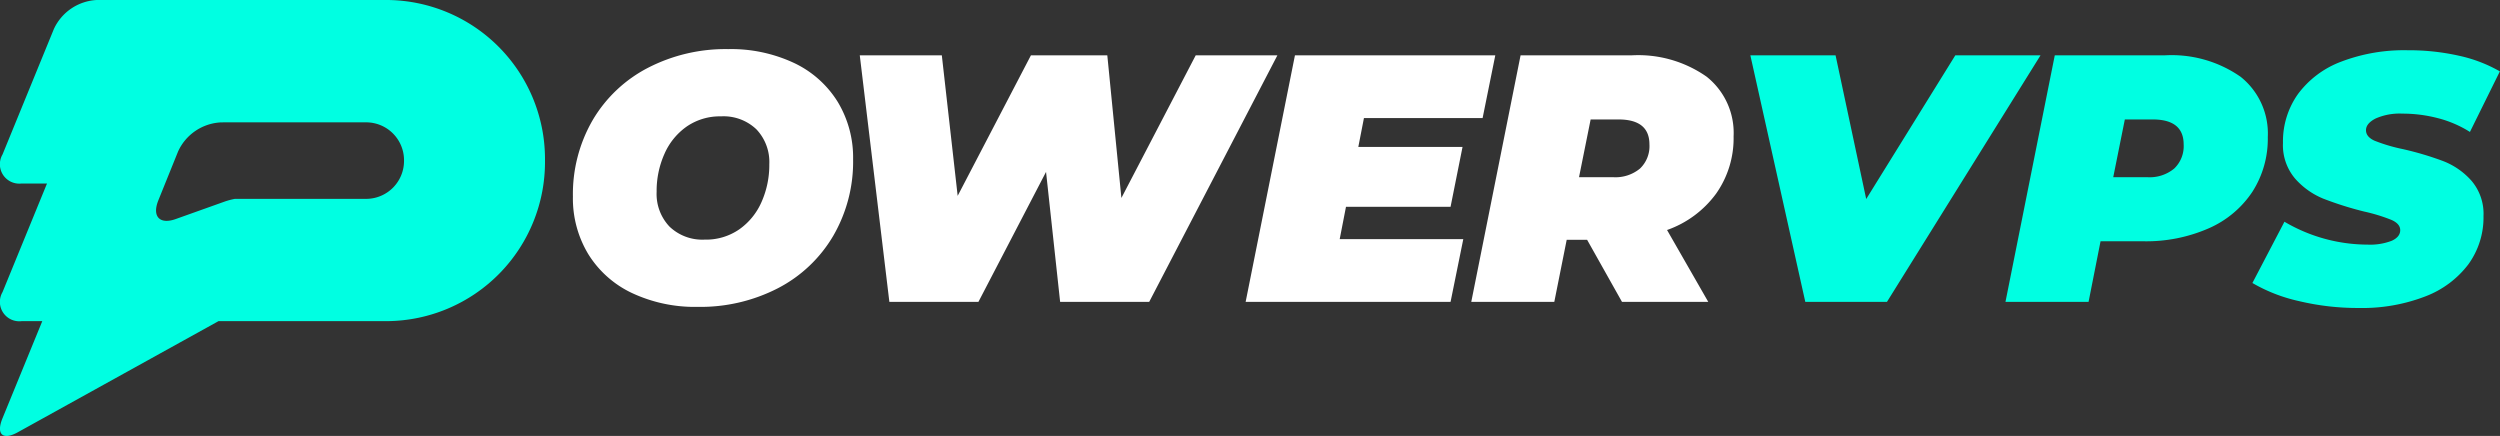
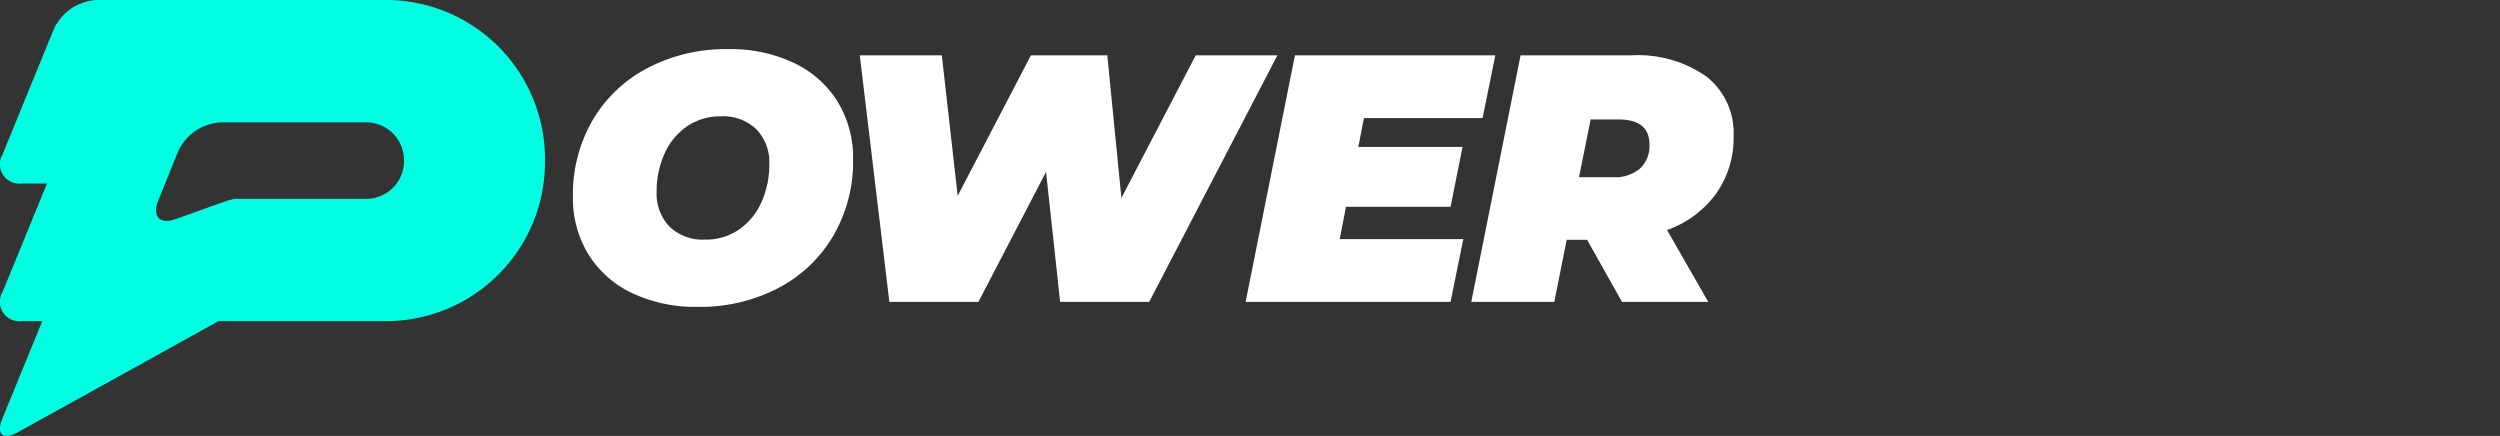
<svg xmlns="http://www.w3.org/2000/svg" width="149.102" height="26.001" viewBox="0 0 149.102 26.001">
  <rect x="0" y="0" width="149.102" height="26.001" fill="#333333" stroke="none" />
  <g transform="translate(-4.116 10.227)">
    <g transform="translate(2.116 -10.227)">
      <g transform="translate(0 0)">
        <g transform="translate(0)">
-           <path d="M23.848.772a9.484,9.484,0,0,1,9.4,9.418v.158a9.489,9.489,0,0,1-9.4,9.577H13.776L1.8,26.555c-.893.494-1.3.121-.908-.836l2.373-5.793H2.027A1.157,1.157,0,0,1,.894,18.195l2.653-6.478H2.027A1.157,1.157,0,0,1,.894,9.986L3.958,2.5A2.986,2.986,0,0,1,6.508.772Zm-9.814,7.3h-.128a2.966,2.966,0,0,0-2.542,1.736h0l-1.176,2.912c-.387.96.077,1.459,1.036,1.116h0l2.914-1.04a4.183,4.183,0,0,1,.615-.164H22.6a2.261,2.261,0,0,0,2.24-2.28h0v-.065A2.259,2.259,0,0,0,22.6,8.069H14.033Z" transform="translate(1.256 -0.772)" fill="#00ffe2" fill-rule="evenodd" />
+           <path d="M23.848.772a9.484,9.484,0,0,1,9.4,9.418v.158a9.489,9.489,0,0,1-9.4,9.577H13.776L1.8,26.555c-.893.494-1.3.121-.908-.836l2.373-5.793H2.027A1.157,1.157,0,0,1,.894,18.195l2.653-6.478H2.027A1.157,1.157,0,0,1,.894,9.986L3.958,2.5A2.986,2.986,0,0,1,6.508.772Zm-9.814,7.3h-.128a2.966,2.966,0,0,0-2.542,1.736l-1.176,2.912c-.387.96.077,1.459,1.036,1.116h0l2.914-1.04a4.183,4.183,0,0,1,.615-.164H22.6a2.261,2.261,0,0,0,2.24-2.28h0v-.065A2.259,2.259,0,0,0,22.6,8.069H14.033Z" transform="translate(1.256 -0.772)" fill="#00ffe2" fill-rule="evenodd" />
        </g>
      </g>
      <path d="M9.619.3a8.837,8.837,0,0,1-3.937-.83,6.142,6.142,0,0,1-2.6-2.321,6.419,6.419,0,0,1-.913-3.423A8.8,8.8,0,0,1,3.35-10.842a8.184,8.184,0,0,1,3.3-3.118,10.084,10.084,0,0,1,4.777-1.113,8.837,8.837,0,0,1,3.938.83,6.142,6.142,0,0,1,2.6,2.321A6.419,6.419,0,0,1,18.88-8.5a8.8,8.8,0,0,1-1.187,4.568A8.184,8.184,0,0,1,14.4-.814,10.084,10.084,0,0,1,9.619.3Zm.42-4.011a3.484,3.484,0,0,0,2.047-.609A3.9,3.9,0,0,0,13.42-5.959a5.423,5.423,0,0,0,.462-2.247,2.831,2.831,0,0,0-.766-2.079A2.83,2.83,0,0,0,11-11.062a3.484,3.484,0,0,0-2.048.609A3.9,3.9,0,0,0,7.624-8.815a5.423,5.423,0,0,0-.462,2.247,2.831,2.831,0,0,0,.766,2.079A2.83,2.83,0,0,0,10.039-3.712ZM44.184-14.7,36.54,0H31.227l-.84-7.749L26.355,0H21.042L19.278-14.7h4.893l.945,8.379L29.484-14.7h4.557l.84,8.505L39.312-14.7Zm5.163,3.738L49.011-9.24h6.216l-.714,3.57H48.276L47.9-3.738h7.371L54.513,0H42.291l2.94-14.7H57.18l-.756,3.738ZM71.393-9.87a5.73,5.73,0,0,1-1.039,3.412,6.15,6.15,0,0,1-2.93,2.174L69.881,0H64.736L62.657-3.7H61.439L60.7,0H55.748l2.94-14.7h6.594a7.1,7.1,0,0,1,4.5,1.27A4.28,4.28,0,0,1,71.393-9.87Zm-5.019.483q0-1.491-1.848-1.491H62.867l-.693,3.444h2.037a2.291,2.291,0,0,0,1.6-.515A1.844,1.844,0,0,0,66.374-9.387Z" transform="translate(34 18.002)" fill="#fff" />
-       <path d="M90.762-14.7,81.606,0H76.734L73.458-14.7H78.54l1.827,8.568L85.68-14.7Zm7.382,0a7.176,7.176,0,0,1,4.557,1.281,4.321,4.321,0,0,1,1.617,3.591,5.843,5.843,0,0,1-.913,3.255,6,6,0,0,1-2.6,2.184,9.29,9.29,0,0,1-3.917.777H94.343L93.629,0H88.673l2.94-14.7ZM97.136-7.434a2.291,2.291,0,0,0,1.6-.515A1.844,1.844,0,0,0,99.3-9.387q0-1.491-1.848-1.491H95.792L95.1-7.434Zm12.632,7.8a15.128,15.128,0,0,1-3.591-.41A9.662,9.662,0,0,1,103.4-1.124l1.911-3.654a9.8,9.8,0,0,0,4.956,1.365,3.589,3.589,0,0,0,1.449-.231q.5-.231.5-.63,0-.378-.514-.609a10.307,10.307,0,0,0-1.628-.5,20.061,20.061,0,0,1-2.436-.767,4.508,4.508,0,0,1-1.691-1.2,3.074,3.074,0,0,1-.724-2.132,4.874,4.874,0,0,1,.893-2.908,5.692,5.692,0,0,1,2.572-1.932,10.512,10.512,0,0,1,3.969-.683,13.635,13.635,0,0,1,3.055.325,8.529,8.529,0,0,1,2.447.935l-1.785,3.612a6.7,6.7,0,0,0-1.9-.819,8.356,8.356,0,0,0-2.132-.273,3.526,3.526,0,0,0-1.6.294q-.567.294-.567.693t.514.63a10.129,10.129,0,0,0,1.69.5,18.527,18.527,0,0,1,2.4.714,4.348,4.348,0,0,1,1.69,1.176,3.031,3.031,0,0,1,.714,2.1,4.755,4.755,0,0,1-.9,2.877,5.8,5.8,0,0,1-2.583,1.922A10.45,10.45,0,0,1,109.767.367Z" transform="translate(32.935 18.002)" fill="#00ffe2" />
    </g>
  </g>
</svg>